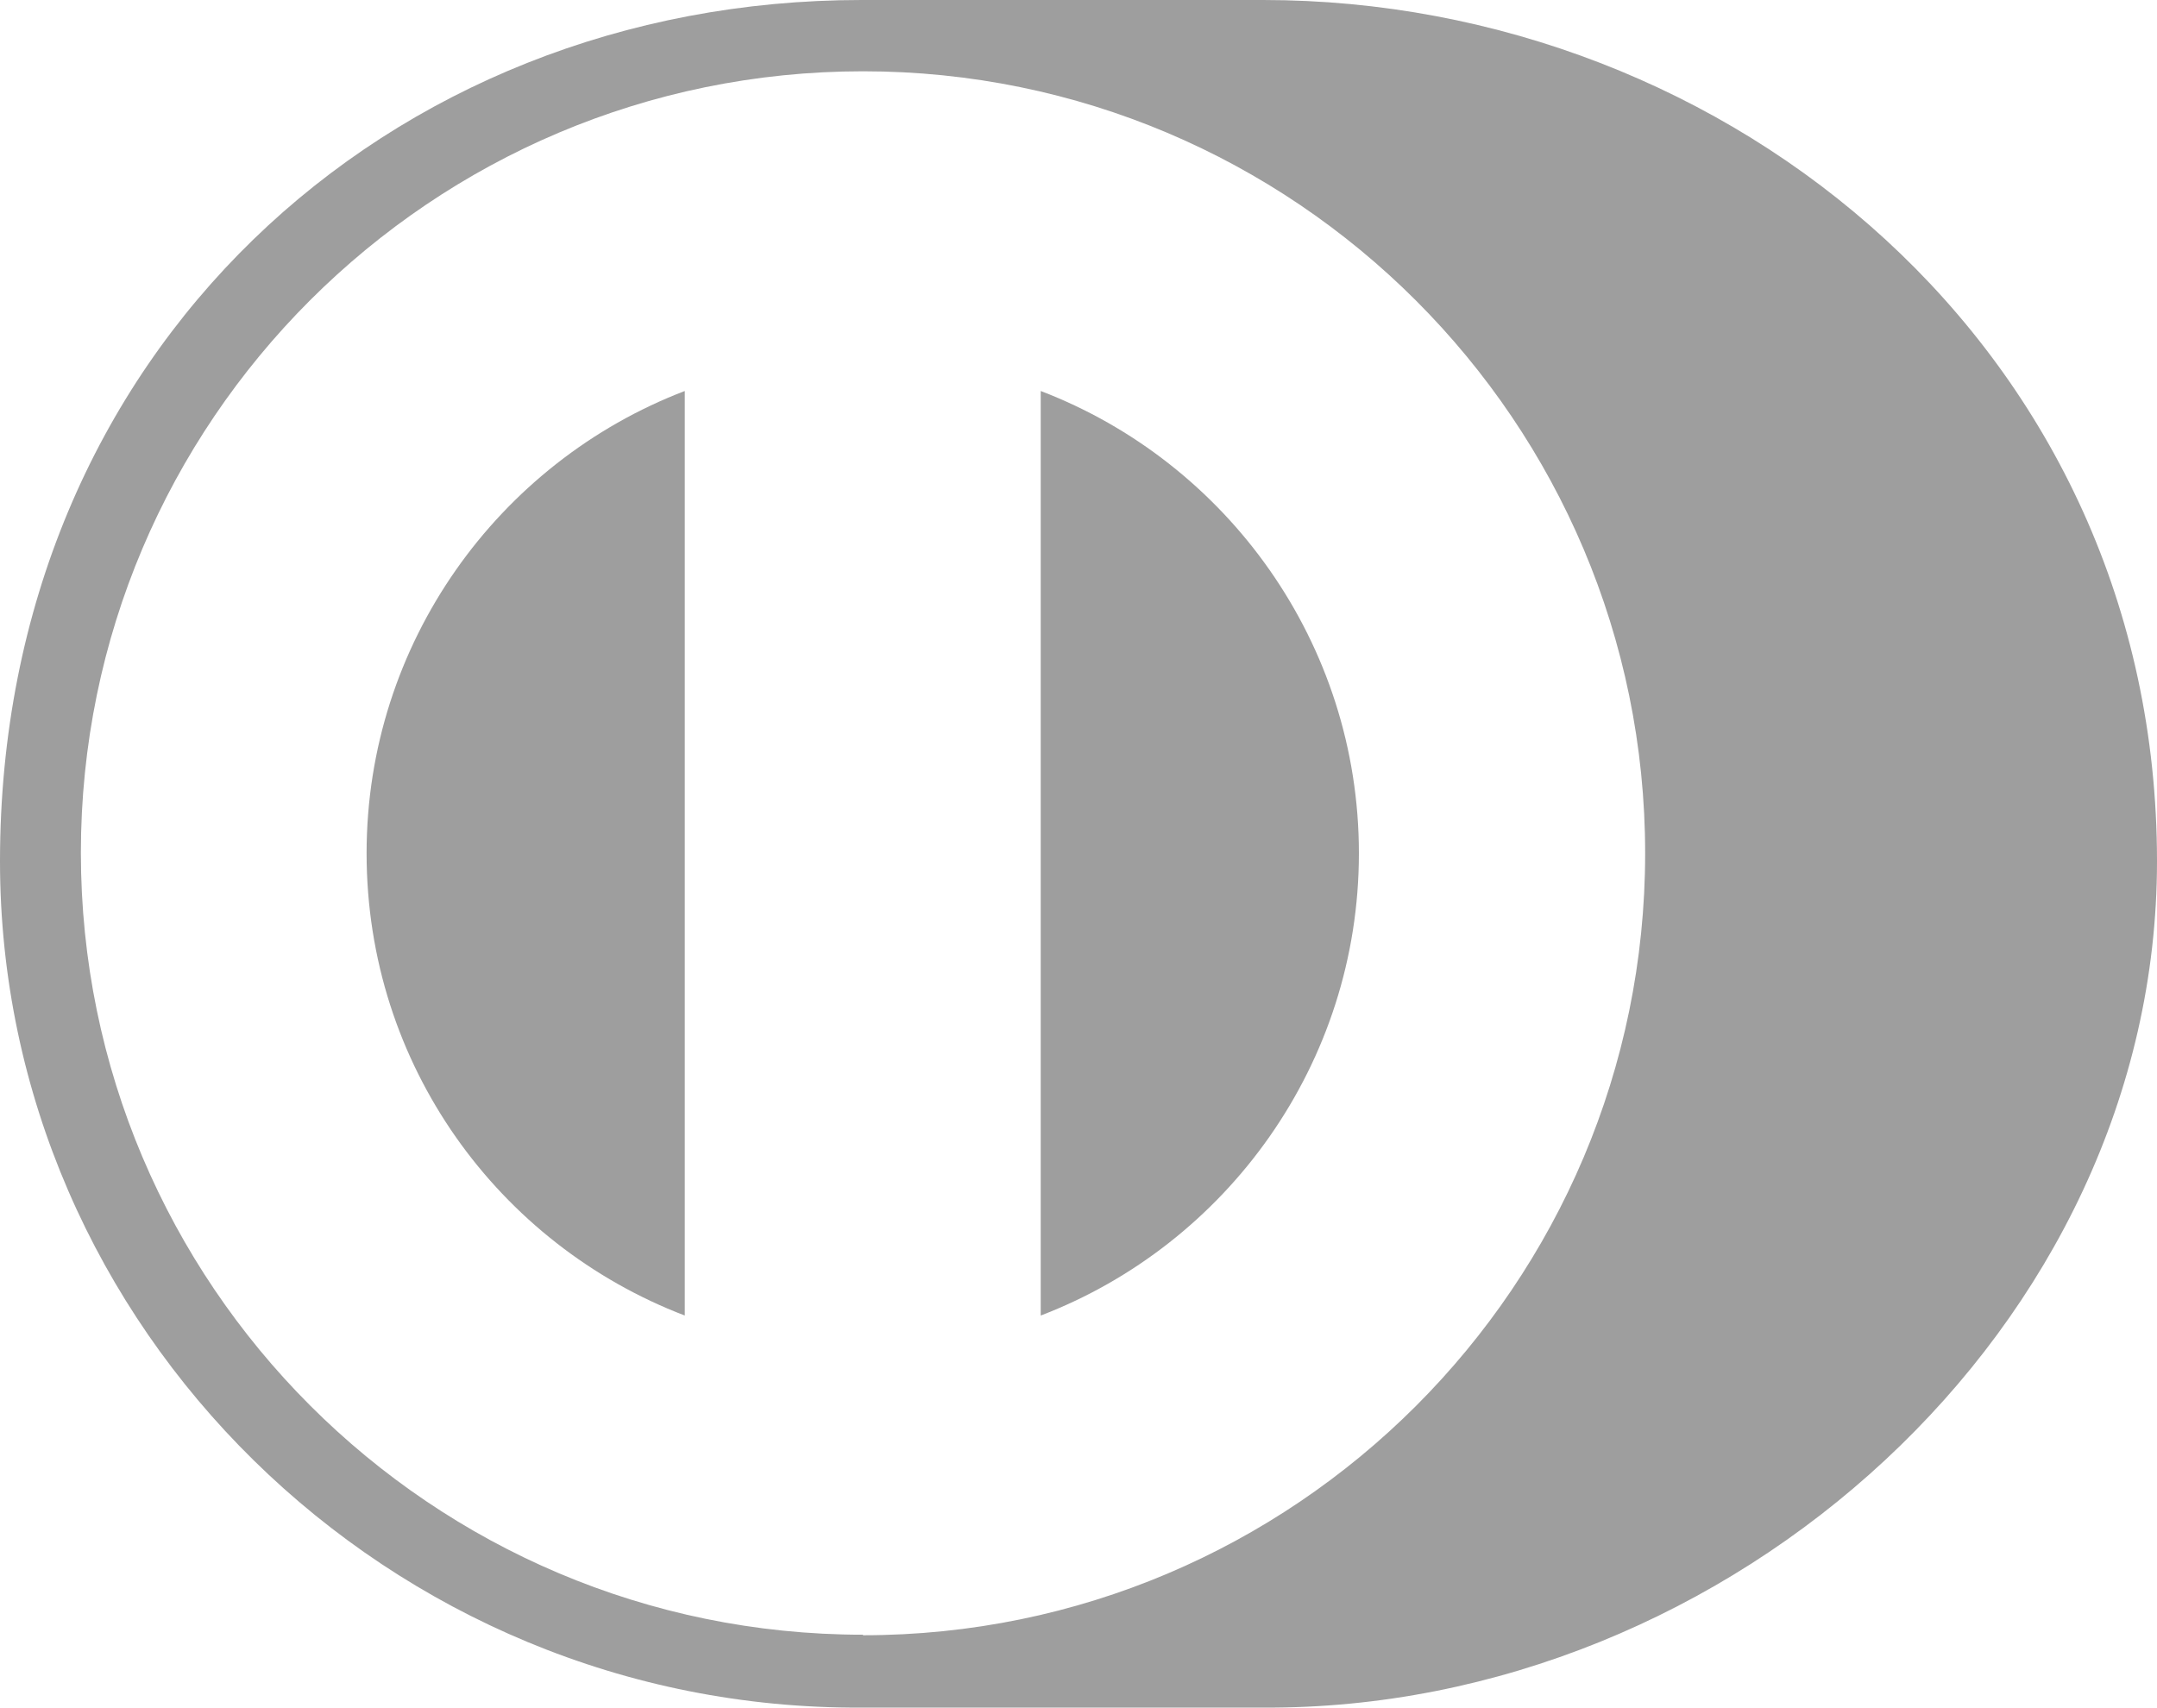
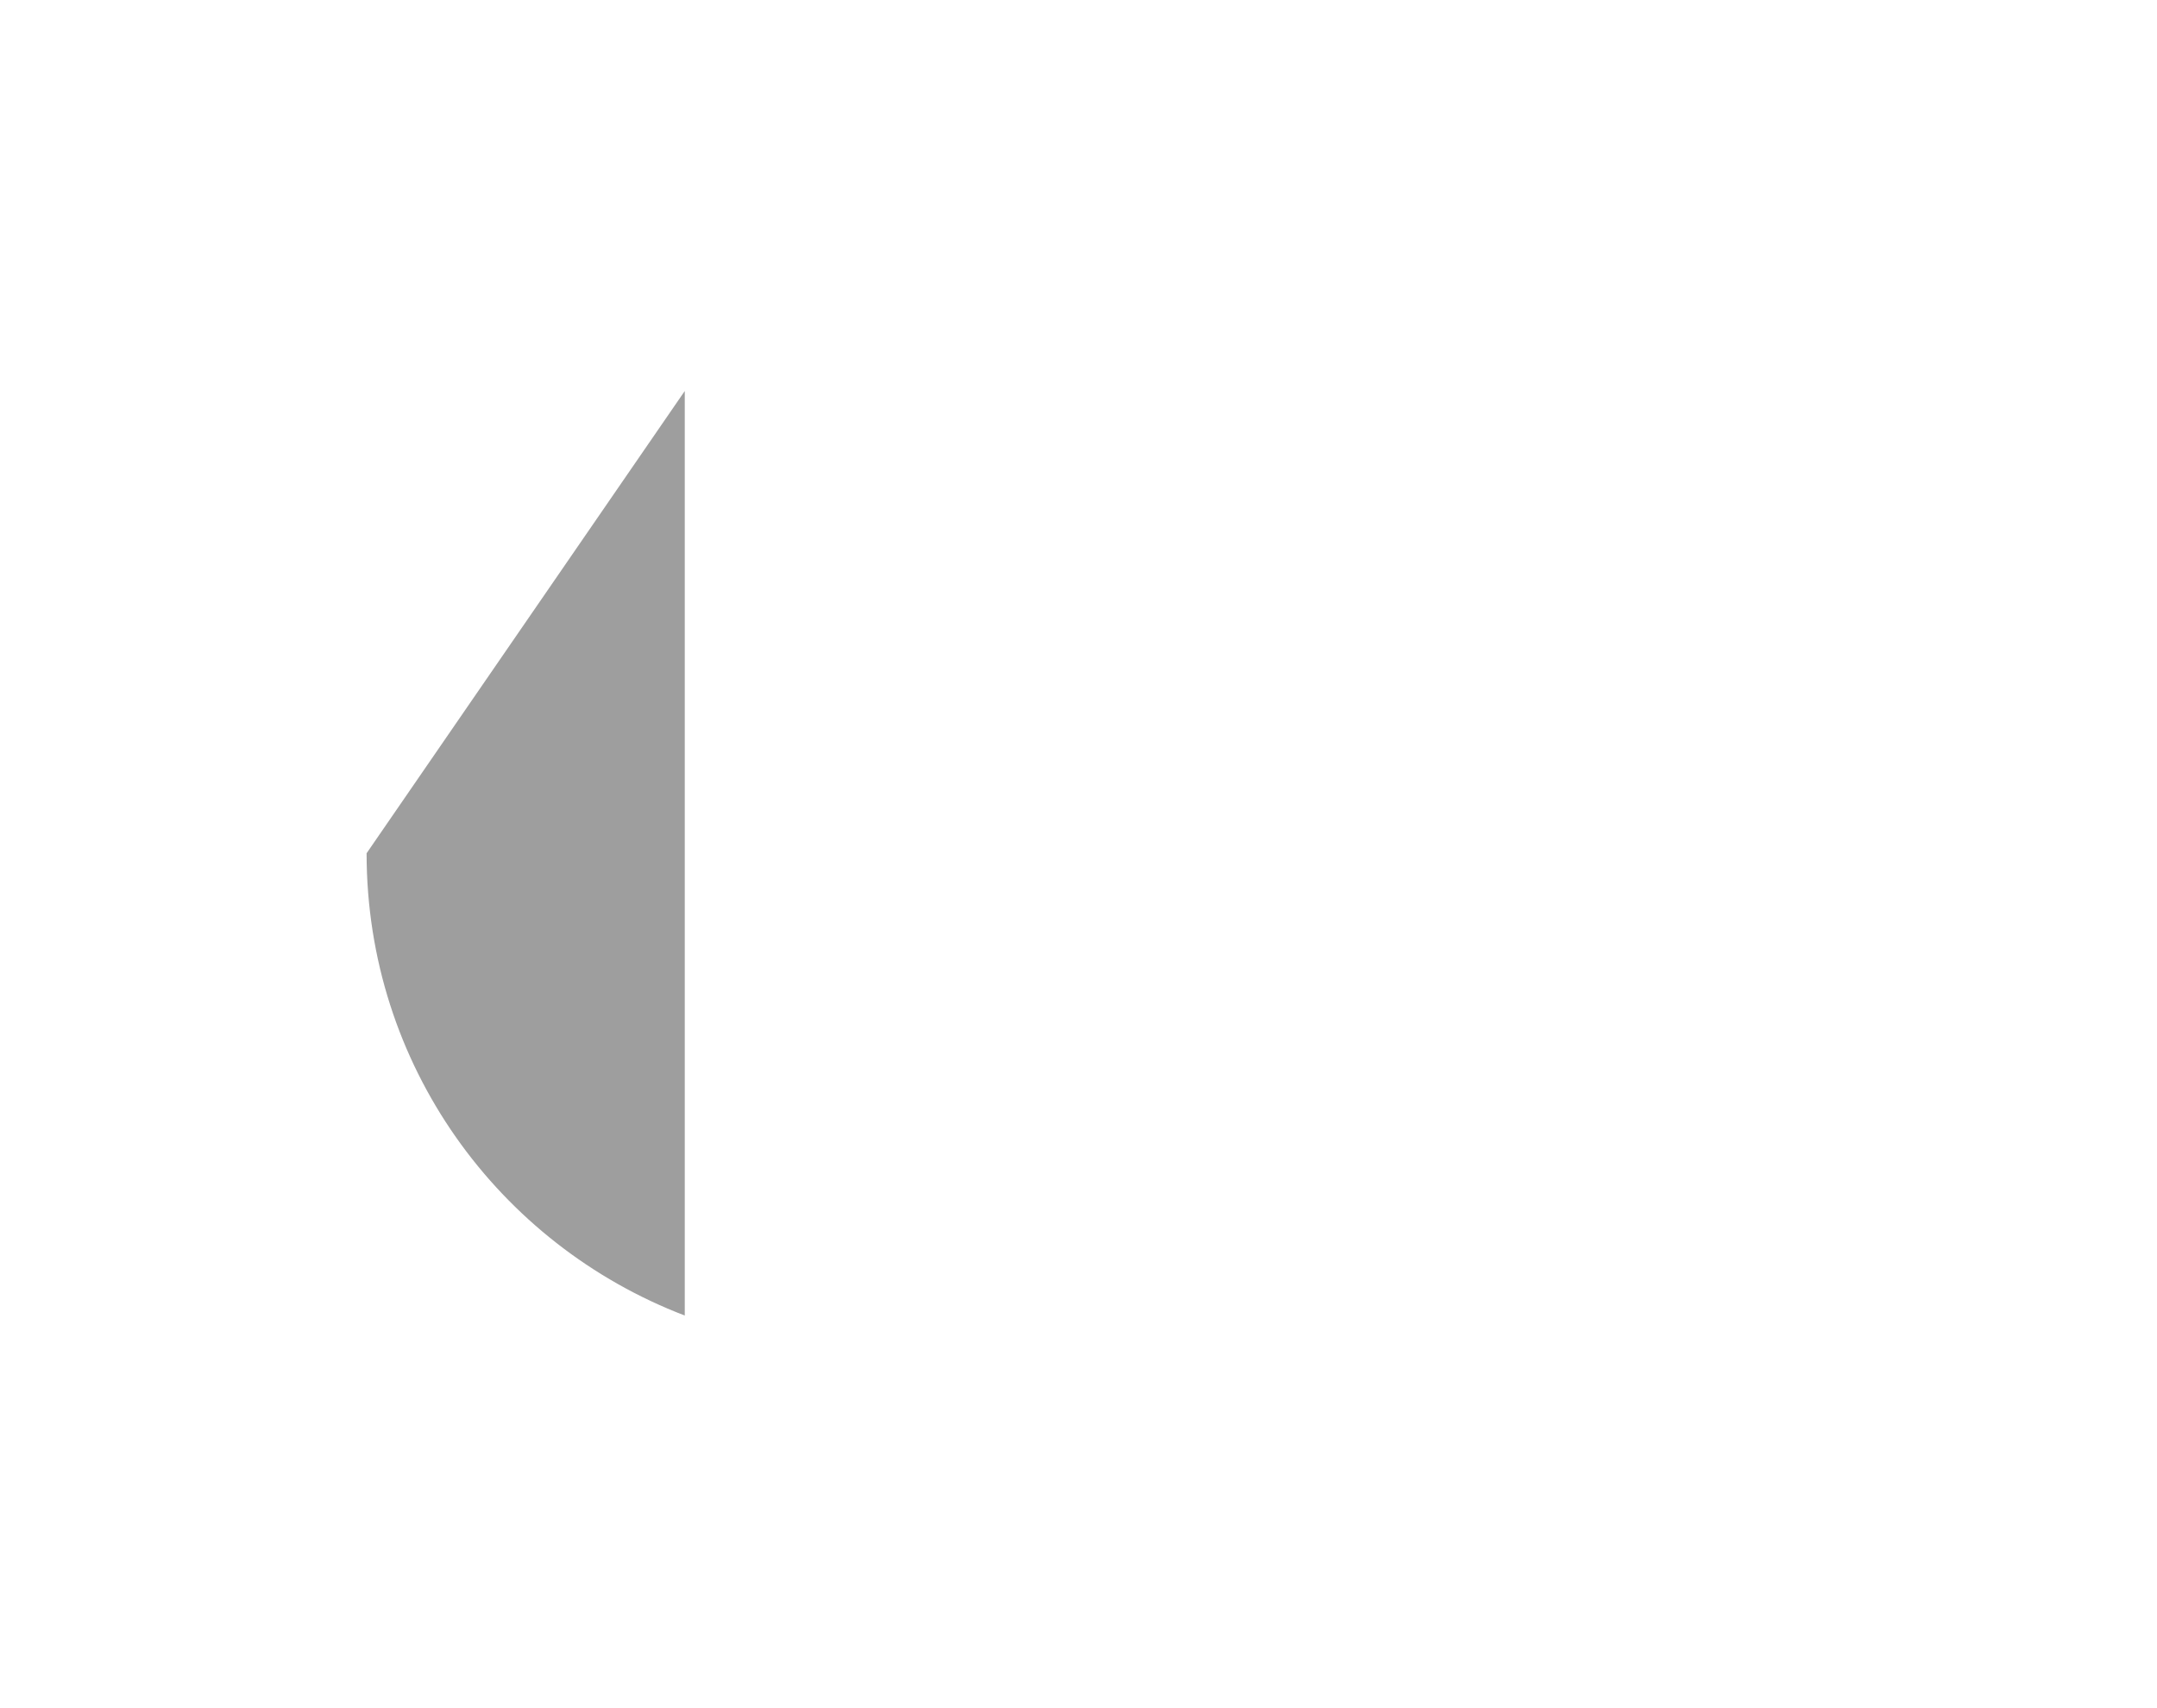
<svg xmlns="http://www.w3.org/2000/svg" id="Layer_1" data-name="Layer 1" viewBox="0 0 40.54 32.1">
  <defs>
    <style>.cls-1{fill:#9e9e9e;stroke-width:0}</style>
  </defs>
  <g id="Group_2342" data-name="Group 2342">
    <g id="Group">
-       <path id="Vector" class="cls-1" d="M6.89 16.04c0 3.98 2.48 7.35 5.98 8.69V7.35c-3.5 1.34-5.98 4.74-5.98 8.69z" />
-       <path id="Vector_2" data-name="Vector 2" class="cls-1" d="M19.56 7.35v17.38c3.5-1.34 5.98-4.74 5.98-8.69s-2.48-7.35-5.98-8.69z" />
-       <path id="Vector_3" data-name="Vector 3" class="cls-1" d="M23.74 0h-7.55C7.3 0 0 6.61 0 16.19c0 8.77 7.32 15.96 16.19 15.91h7.55c8.77.05 16.8-7.15 16.8-15.91C40.54 6.61 32.53 0 23.74 0zm-7.52 30.73c-8.11 0-14.7-6.59-14.7-14.7S8.11 1.34 16.22 1.34s14.7 6.59 14.7 14.7-6.59 14.7-14.7 14.7z" />
+       <path id="Vector" class="cls-1" d="M6.89 16.04c0 3.98 2.48 7.35 5.98 8.69V7.35z" />
    </g>
  </g>
</svg>